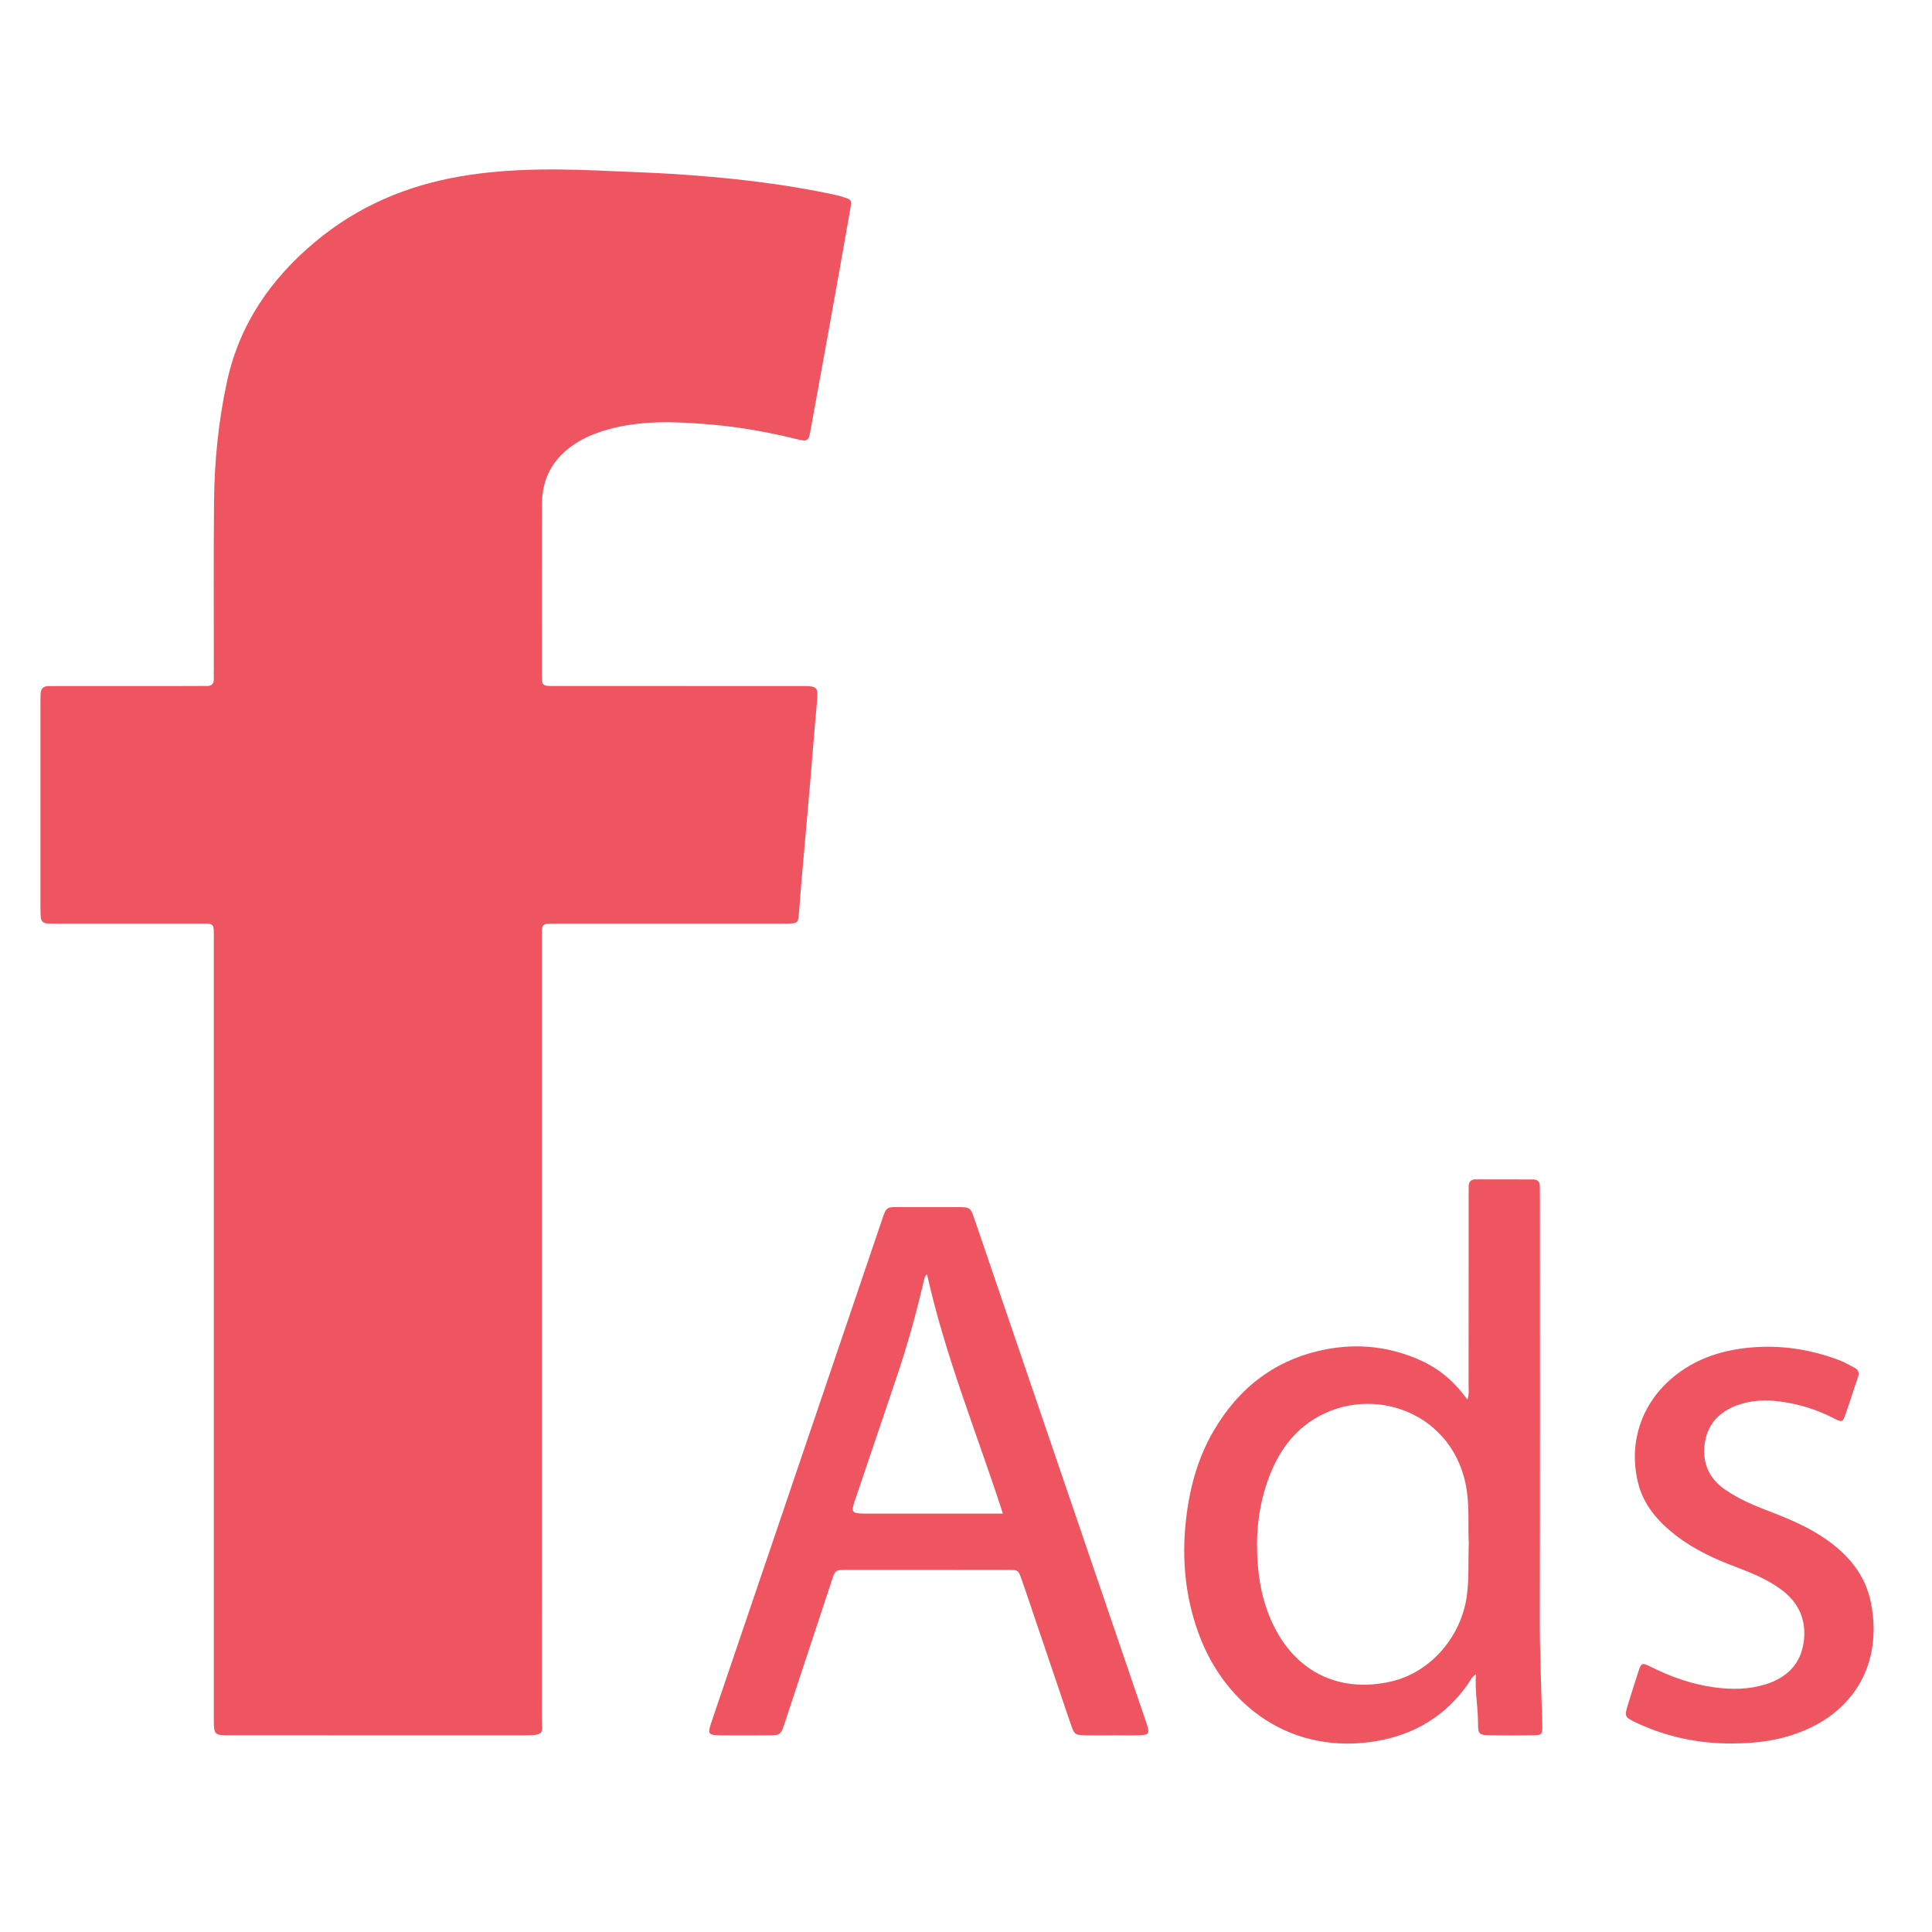
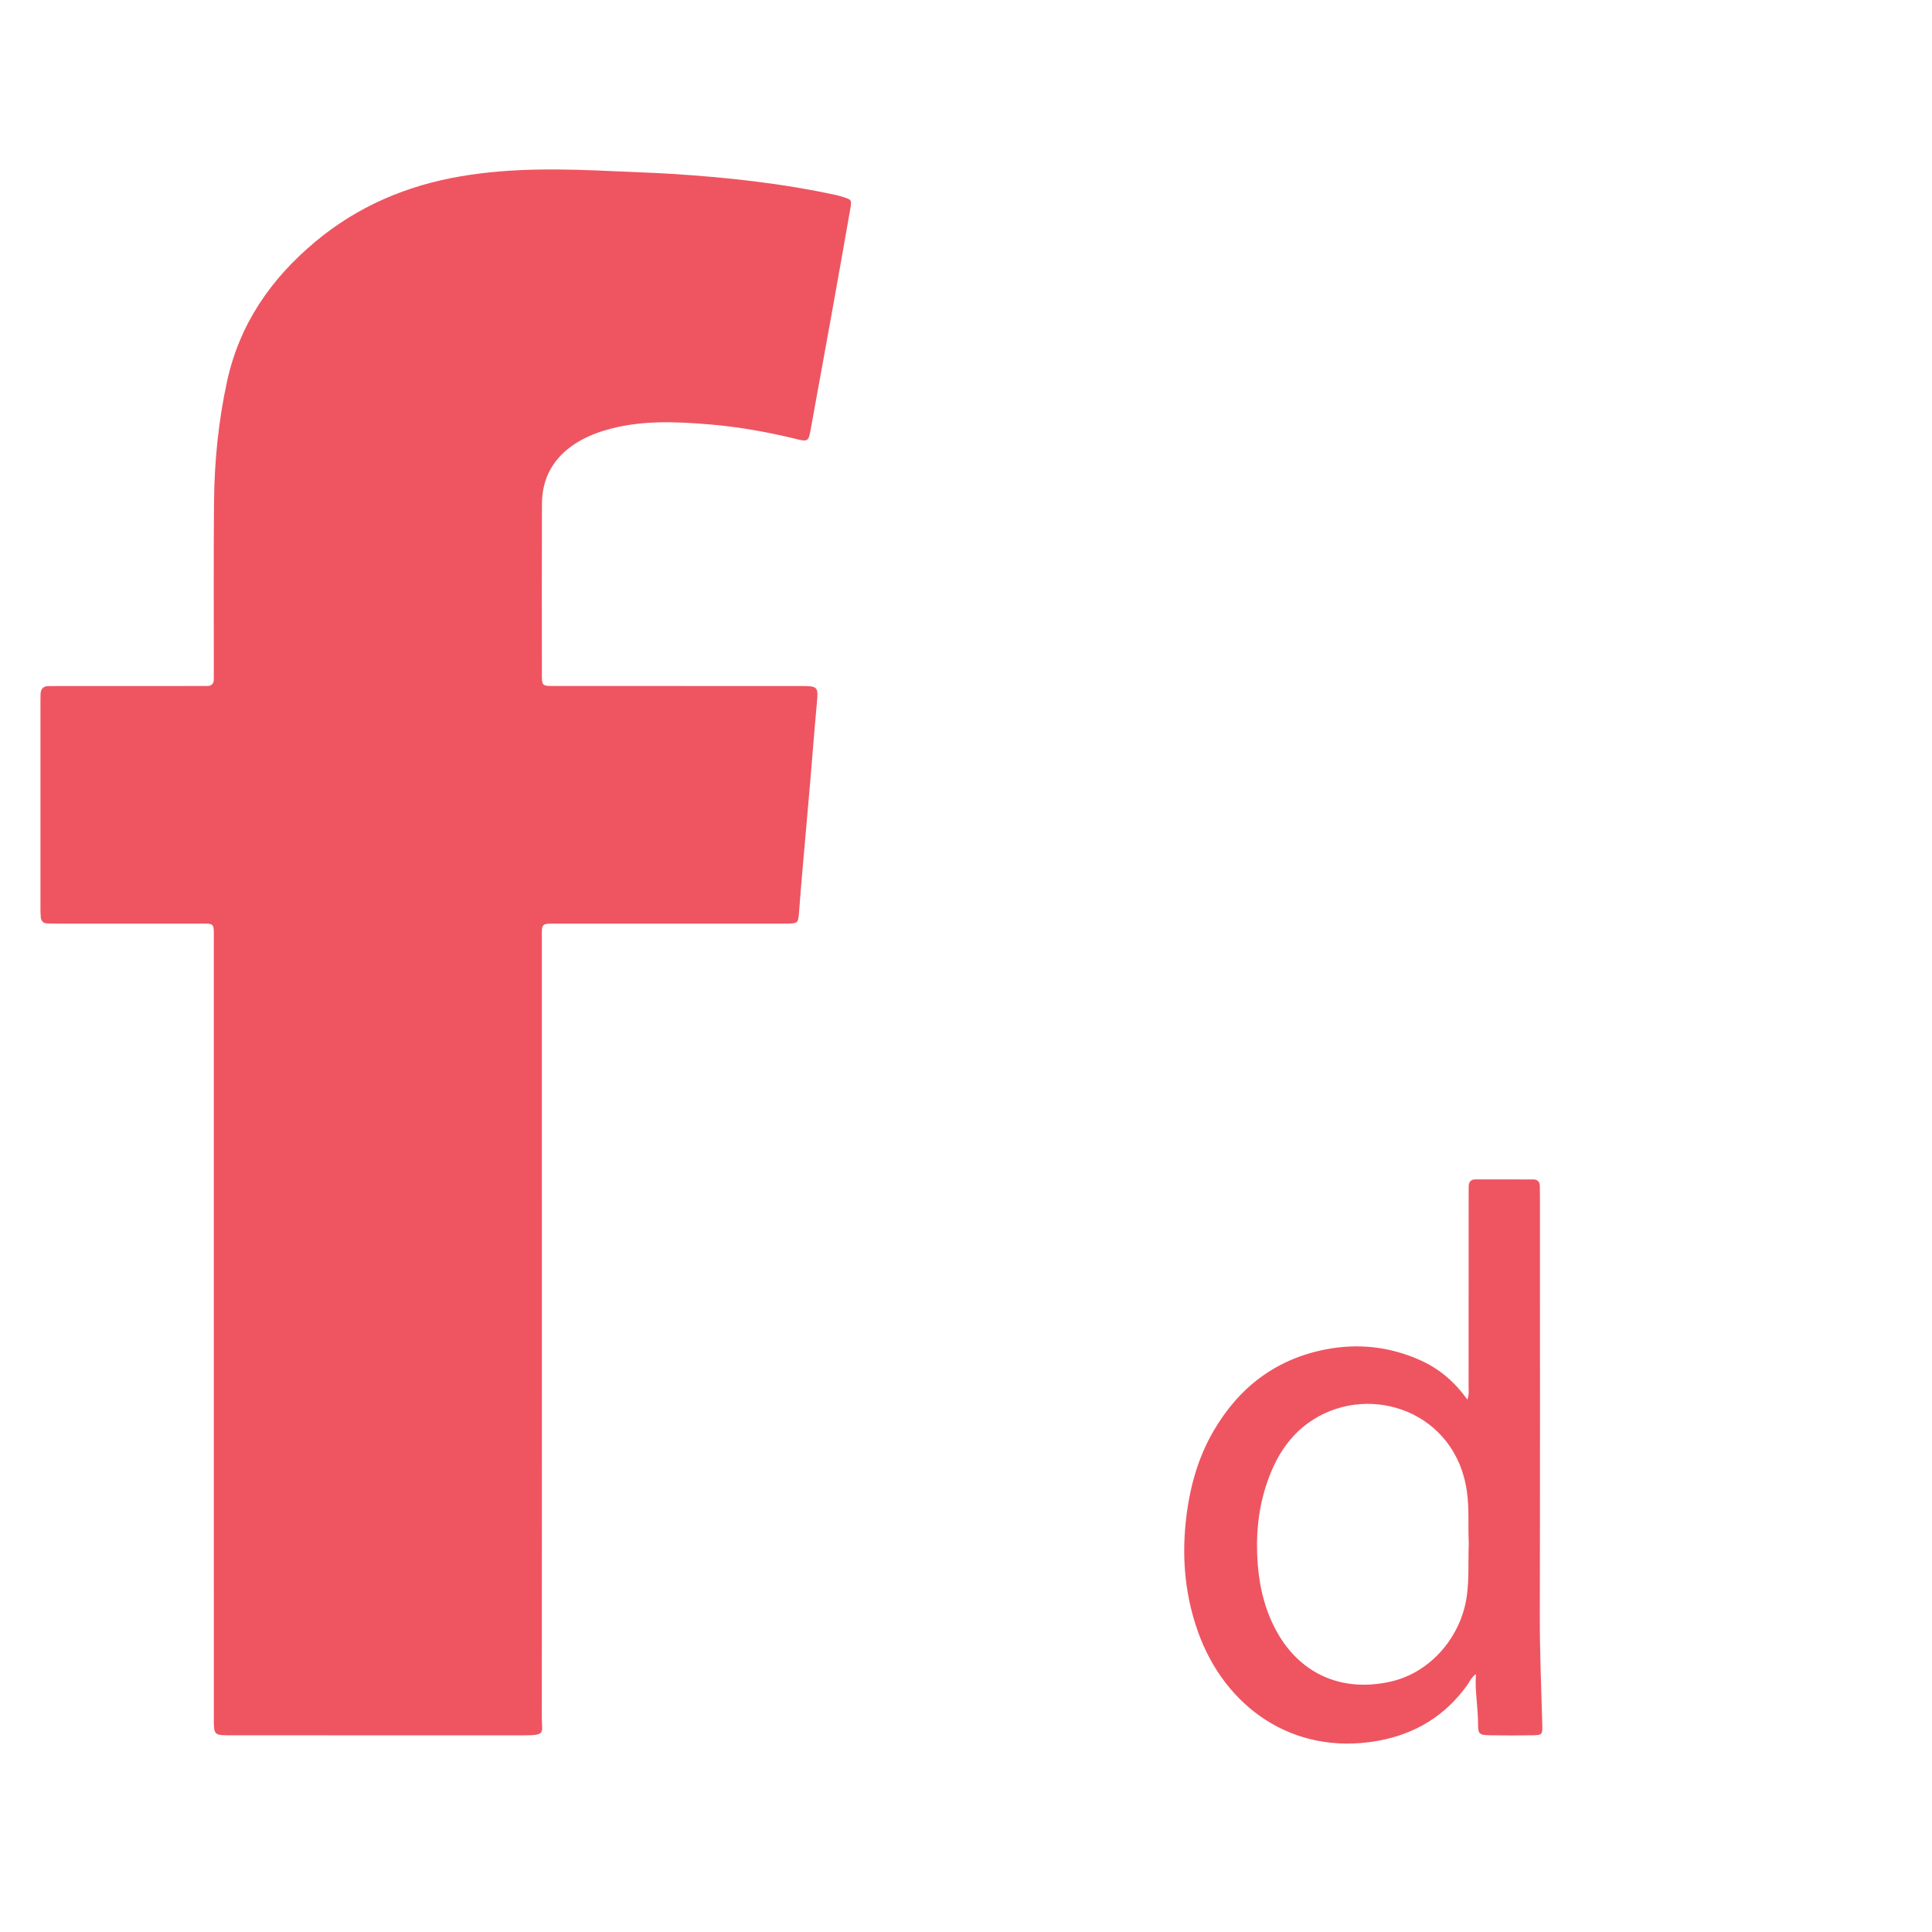
<svg xmlns="http://www.w3.org/2000/svg" version="1.1" id="Layer_1" x="0px" y="0px" width="800px" height="800px" viewBox="0 0 800 800" enable-background="new 0 0 800 800" xml:space="preserve">
  <path fill-rule="evenodd" clip-rule="evenodd" fill="#EE5561" d="M224.379,550.622c0,53.53,0.02,107.062-0.026,160.592  c-0.006,6.262,1.848,7.355-7.352,7.353c-40.428-0.012-80.855,0.001-121.283-0.011c-7.167-0.002-7.175-0.037-7.175-7.081  c-0.002-107.22,0.002-214.44-0.008-321.66c-0.001-8.266,0.749-7.333-7.54-7.347c-19.015-0.031-38.031-0.009-57.046-0.014  c-1.438,0-2.876-0.027-4.313-0.068c-1.725-0.049-2.637-1.004-2.766-2.677c-0.098-1.272-0.118-2.553-0.118-3.829  c-0.006-28.443-0.005-56.887-0.003-85.33c0-0.959,0.035-1.917,0.037-2.876c0.004-2.301,1-3.62,3.449-3.578  c1.278,0.022,2.556-0.029,3.834-0.03c19.175-0.002,38.351-0.001,57.526-0.002c1.278,0,2.559-0.063,3.834-0.006  c2.25,0.1,3.216-0.954,3.109-3.168c-0.062-1.275,0.002-2.556,0.002-3.834c0.012-23.17-0.138-46.342,0.088-69.51  c0.162-16.613,1.817-33.076,5.338-49.39c5.153-23.882,18.123-42.626,36.554-58.034c17.592-14.707,37.897-23.317,60.408-27.141  c21.258-3.61,42.617-3.084,64.011-2.053c7.653,0.369,15.308,0.57,22.963,1.052c23.113,1.453,46.071,3.929,68.719,8.888  c0.778,0.17,1.539,0.424,2.302,0.655c3.685,1.115,3.827,1.199,3.169,4.962c-2.692,15.389-5.429,30.77-8.194,46.146  c-2.737,15.218-5.54,30.424-8.291,45.64c-0.761,4.213-1.188,4.671-5.307,3.655c-11.944-2.946-24.044-5.141-36.272-6.171  c-14.48-1.22-29.029-1.847-43.267,2.361c-4.471,1.321-8.729,3.088-12.636,5.636c-8.975,5.854-13.67,14.165-13.712,24.875  c-0.09,23.489-0.041,46.979-0.026,70.468c0.003,4.924,0.049,4.962,5.163,4.964c34.036,0.011,68.072,0.002,102.107,0.007  c7.104,0.001,7.233,0.289,6.573,7.31c-1,10.639-1.778,21.299-2.695,31.947c-1.164,13.511-2.384,27.016-3.557,40.526  c-0.414,4.769-0.745,9.545-1.142,14.315c-0.331,3.977-0.532,4.177-4.664,4.273c-2.715,0.064-5.432,0.019-8.149,0.019  c-29.083,0-58.165,0.005-87.247-0.003c-6.937-0.002-6.395-0.267-6.396,6.617C224.377,442.922,224.379,496.771,224.379,550.622z" />
  <path fill-rule="evenodd" clip-rule="evenodd" fill="#EE5561" d="M607.611,579.537c0.779-2.135,0.499-3.725,0.5-5.273  c0.022-26.352,0.02-52.704,0.022-79.056c0-1.277,0.041-2.555,0.021-3.832c-0.031-1.944,0.872-3.02,2.842-3.022  c7.984-0.01,15.968-0.011,23.952,0.026c1.707,0.008,2.637,0.957,2.663,2.7c0.024,1.596,0.044,3.193,0.044,4.79  c0.002,57.813,0.078,115.628-0.052,173.441c-0.033,14.858,0.622,29.688,1.012,44.528c0.12,4.544,0.07,4.635-4.366,4.705  c-5.748,0.091-11.5,0.103-17.247-0.006c-4.565-0.087-4.979-0.477-4.977-4.964c0.005-6.662-1.365-13.219-0.873-20.354  c-1.911,1.339-2.446,2.88-3.328,4.136c-9.206,13.107-21.901,20.774-37.507,23.52c-35.138,6.182-63.145-14.203-74.181-44.983  c-5.239-14.615-6.765-29.711-5.185-45.233c1.378-13.53,4.695-26.356,11.559-38.135c10.524-18.062,25.79-29.78,46.49-33.779  c13.513-2.61,26.695-1.116,39.279,4.569C595.995,566.801,602.282,572.127,607.611,579.537z M608.187,639.093  c-0.359-6.969,0.255-14.286-0.789-21.62c-4.663-32.765-39.573-44.881-63.618-29.65c-9.894,6.268-15.643,15.719-19.283,26.58  c-3.655,10.899-4.576,22.183-3.673,33.535c0.801,10.069,3.262,19.791,8.416,28.664c9.643,16.603,26.539,24.264,46.651,19.703  c16.521-3.746,29.124-18.566,31.471-35.369C608.364,653.761,607.897,646.606,608.187,639.093z" />
-   <path fill-rule="evenodd" clip-rule="evenodd" fill="#EE5561" d="M460.246,718.572c-3.515,0-7.031,0.055-10.545-0.014  c-4.633-0.089-4.843-0.246-6.391-4.796c-5.443-16.009-10.855-32.028-16.282-48.042c-1.331-3.928-2.637-7.865-4.019-11.775  c-1.349-3.814-1.385-3.86-5.464-3.872c-12.143-0.035-24.285-0.021-36.427-0.022c-10.226-0.002-20.451-0.014-30.675,0.006  c-4.506,0.008-4.568,0.018-6.022,4.403c-6.475,19.535-12.908,39.084-19.363,58.626c-1.791,5.419-1.8,5.45-7.291,5.484  c-6.23,0.04-12.462,0.041-18.693,0.002c-6.004-0.039-6.229-0.341-4.342-5.902c8.098-23.868,16.226-47.727,24.329-71.593  c15.231-44.862,30.445-89.731,45.689-134.59c2.497-7.346,1.859-6.621,9.36-6.651c7.349-0.029,14.699-0.021,22.048,0  c5.661,0.017,5.675,0.031,7.465,5.276c8.193,24.005,16.376,48.013,24.566,72.019c15.454,45.289,30.912,90.578,46.366,135.867  c0.155,0.452,0.308,0.906,0.447,1.363c1.025,3.375,0.695,4.017-2.777,4.15c-3.988,0.154-7.986,0.036-11.98,0.036  C460.246,718.556,460.246,718.564,460.246,718.572z M415.282,626.751c-10.82-33.369-23.913-65.271-31.423-99.133  c-0.955,0.847-1.066,1.634-1.248,2.413c-3.18,13.676-6.915,27.195-11.433,40.495c-5.797,17.067-11.573,34.141-17.32,51.225  c-1.479,4.396-1.094,4.86,3.633,4.991c0.799,0.022,1.598,0.008,2.396,0.008c13.421,0.001,26.841,0.001,40.262,0.001  C404.925,626.751,409.7,626.751,415.282,626.751z" />
-   <path fill-rule="evenodd" clip-rule="evenodd" fill="#EE5561" d="M716.702,721.941c-13.424-0.008-26.286-2.661-38.49-8.31  c-5.738-2.656-5.716-2.707-3.874-8.571c1.291-4.107,2.542-8.228,3.889-12.316c1.438-4.363,1.577-4.425,5.541-2.452  c8.341,4.151,17.043,7.22,26.301,8.435c7,0.918,13.991,0.878,20.85-1.227c8.886-2.729,14.731-8.332,15.972-17.736  c1.182-8.961-2.072-16.272-9.439-21.648c-5.604-4.089-11.93-6.747-18.365-9.155c-9.008-3.372-17.69-7.354-25.325-13.312  c-7.337-5.725-13.304-12.572-15.528-21.825c-4.112-17.106,1.831-34.01,16.337-44.964c8.895-6.716,19.086-9.859,30.184-10.866  c12.671-1.149,24.785,0.728,36.592,5.138c2.229,0.832,4.319,2.05,6.44,3.153c1.607,0.838,2.25,2.015,1.578,3.934  c-1.845,5.264-3.465,10.606-5.326,15.863c-0.968,2.733-1.449,2.903-4.305,1.412c-7.152-3.732-14.712-6.117-22.691-7.162  c-6.09-0.798-12.126-0.528-17.936,1.635c-7.501,2.793-12.266,8.091-13.265,16.11c-0.992,7.963,1.996,14.341,8.729,18.914  c5.461,3.708,11.455,6.291,17.578,8.627c8.214,3.134,16.317,6.495,23.61,11.513c9.68,6.659,16.816,15.132,19.058,27.028  c4.59,24.365-6.735,44.033-28.586,52.761C737.239,720.51,728.468,721.928,716.702,721.941z" />
</svg>